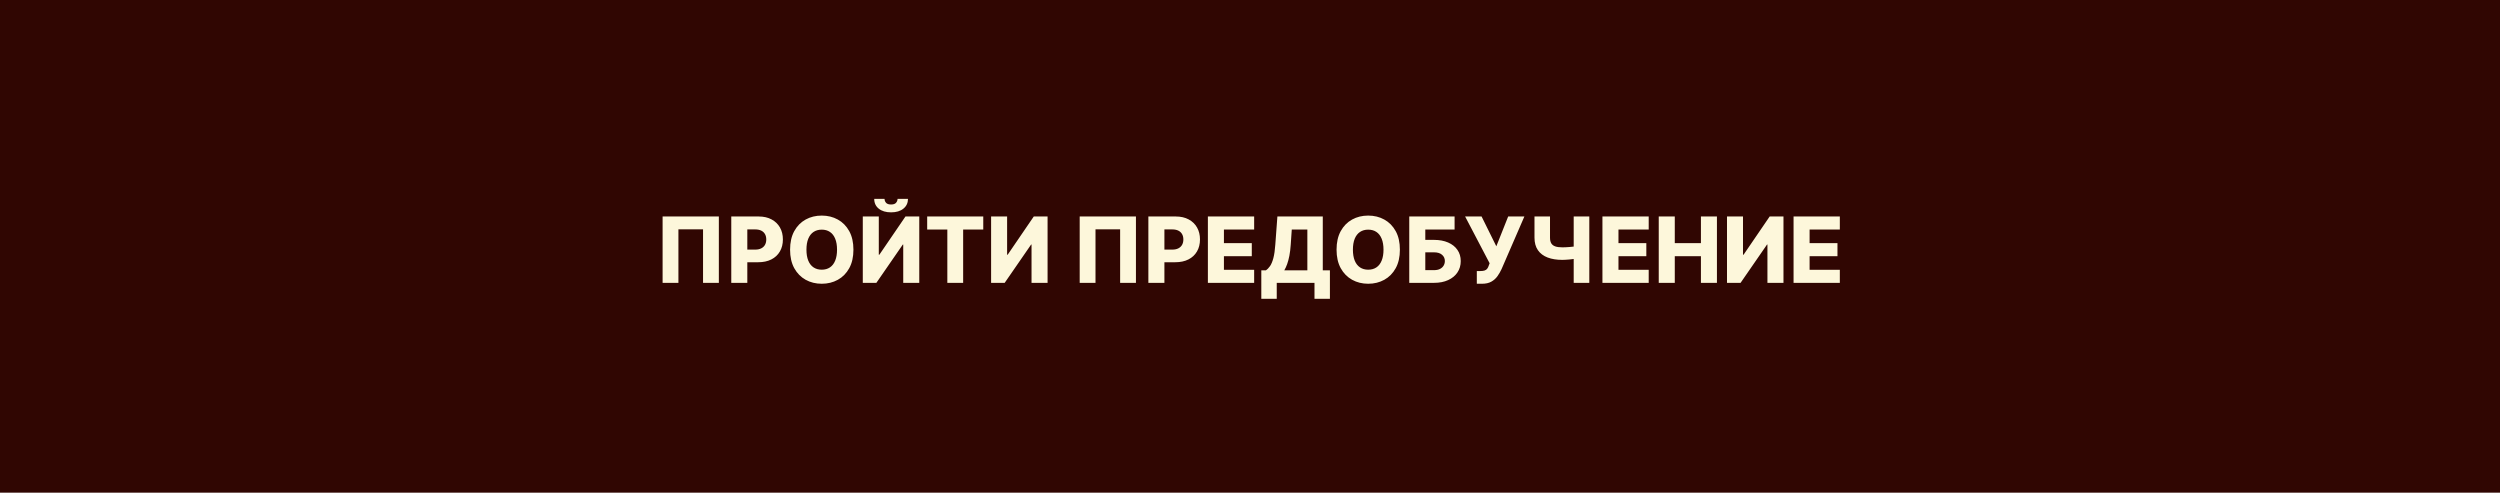
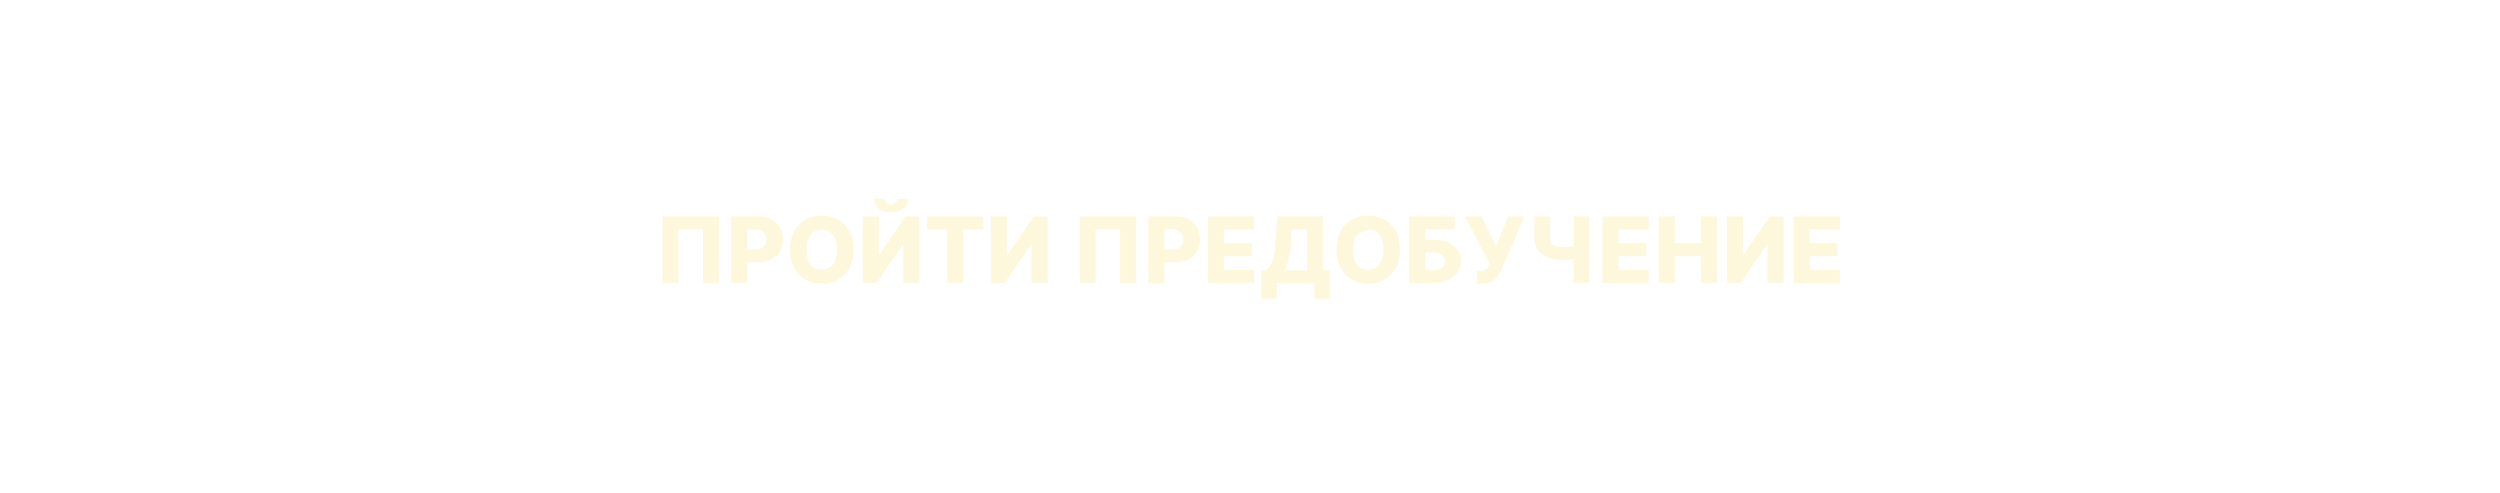
<svg xmlns="http://www.w3.org/2000/svg" width="274" height="54" viewBox="0 0 274 54" fill="none">
-   <rect width="274" height="54" fill="#300602" />
-   <path d="M78.786 23.727V31H77.053V25.134H74.354V31H72.621V23.727H78.786ZM80.148 31V23.727H83.152C83.697 23.727 84.167 23.834 84.562 24.047C84.96 24.258 85.266 24.552 85.482 24.931C85.697 25.308 85.805 25.745 85.805 26.245C85.805 26.747 85.695 27.186 85.475 27.562C85.257 27.937 84.946 28.227 84.541 28.433C84.136 28.639 83.655 28.741 83.099 28.741H81.245V27.357H82.772C83.037 27.357 83.259 27.31 83.436 27.218C83.616 27.126 83.752 26.997 83.845 26.831C83.937 26.663 83.983 26.468 83.983 26.245C83.983 26.02 83.937 25.826 83.845 25.663C83.752 25.497 83.616 25.369 83.436 25.279C83.257 25.189 83.035 25.144 82.772 25.144H81.906V31H80.148ZM93.536 27.364C93.536 28.164 93.382 28.842 93.074 29.398C92.766 29.955 92.35 30.377 91.824 30.666C91.301 30.955 90.714 31.099 90.063 31.099C89.409 31.099 88.821 30.954 88.298 30.663C87.775 30.371 87.359 29.949 87.052 29.395C86.746 28.838 86.593 28.162 86.593 27.364C86.593 26.563 86.746 25.885 87.052 25.329C87.359 24.773 87.775 24.35 88.298 24.061C88.821 23.772 89.409 23.628 90.063 23.628C90.714 23.628 91.301 23.772 91.824 24.061C92.35 24.35 92.766 24.773 93.074 25.329C93.382 25.885 93.536 26.563 93.536 27.364ZM91.739 27.364C91.739 26.89 91.671 26.49 91.537 26.163C91.404 25.837 91.212 25.589 90.961 25.421C90.713 25.253 90.413 25.169 90.063 25.169C89.715 25.169 89.415 25.253 89.164 25.421C88.913 25.589 88.721 25.837 88.586 26.163C88.453 26.49 88.387 26.89 88.387 27.364C88.387 27.837 88.453 28.237 88.586 28.564C88.721 28.891 88.913 29.138 89.164 29.306C89.415 29.474 89.715 29.558 90.063 29.558C90.413 29.558 90.713 29.474 90.961 29.306C91.212 29.138 91.404 28.891 91.537 28.564C91.671 28.237 91.739 27.837 91.739 27.364ZM94.562 23.727H96.316V27.918H96.377L99.239 23.727H100.752V31H98.994V26.803H98.948L96.05 31H94.562V23.727ZM98.373 21.796H99.516C99.514 22.241 99.346 22.598 99.012 22.868C98.68 23.138 98.231 23.273 97.662 23.273C97.094 23.273 96.643 23.138 96.309 22.868C95.978 22.598 95.813 22.241 95.816 21.796H96.948C96.946 21.952 96.999 22.094 97.108 22.222C97.217 22.349 97.402 22.413 97.662 22.413C97.916 22.413 98.097 22.351 98.206 22.225C98.314 22.1 98.37 21.956 98.373 21.796ZM101.619 25.155V23.727H107.766V25.155H105.561V31H103.828V25.155H101.619ZM108.625 23.727H110.379V27.918H110.439L113.301 23.727H114.814V31H113.056V26.803H113.01L110.113 31H108.625V23.727ZM124.499 23.727V31H122.766V25.134H120.067V31H118.334V23.727H124.499ZM125.861 31V23.727H128.865C129.41 23.727 129.88 23.834 130.275 24.047C130.673 24.258 130.979 24.552 131.195 24.931C131.41 25.308 131.518 25.745 131.518 26.245C131.518 26.747 131.408 27.186 131.188 27.562C130.97 27.937 130.659 28.227 130.254 28.433C129.849 28.639 129.368 28.741 128.812 28.741H126.958V27.357H128.485C128.75 27.357 128.972 27.31 129.149 27.218C129.329 27.126 129.465 26.997 129.558 26.831C129.65 26.663 129.696 26.468 129.696 26.245C129.696 26.02 129.65 25.826 129.558 25.663C129.465 25.497 129.329 25.369 129.149 25.279C128.969 25.189 128.748 25.144 128.485 25.144H127.619V31H125.861ZM132.384 31V23.727H137.455V25.155H134.142V26.646H137.196V28.077H134.142V29.572H137.455V31H132.384ZM138.24 32.751V29.629H138.741C138.909 29.516 139.063 29.357 139.203 29.153C139.342 28.947 139.462 28.659 139.561 28.287C139.661 27.913 139.732 27.419 139.774 26.806L140.002 23.727H144.977V29.629H145.758V32.747H144.068V31H139.931V32.751H138.24ZM140.758 29.629H143.286V25.155H141.578L141.465 26.806C141.434 27.268 141.384 27.675 141.316 28.028C141.247 28.38 141.165 28.688 141.07 28.951C140.976 29.211 140.872 29.438 140.758 29.629ZM153.428 27.364C153.428 28.164 153.275 28.842 152.967 29.398C152.659 29.955 152.242 30.377 151.717 30.666C151.194 30.955 150.606 31.099 149.955 31.099C149.302 31.099 148.714 30.954 148.191 30.663C147.667 30.371 147.252 29.949 146.944 29.395C146.639 28.838 146.486 28.162 146.486 27.364C146.486 26.563 146.639 25.885 146.944 25.329C147.252 24.773 147.667 24.35 148.191 24.061C148.714 23.772 149.302 23.628 149.955 23.628C150.606 23.628 151.194 23.772 151.717 24.061C152.242 24.35 152.659 24.773 152.967 25.329C153.275 25.885 153.428 26.563 153.428 27.364ZM151.632 27.364C151.632 26.89 151.564 26.49 151.429 26.163C151.297 25.837 151.105 25.589 150.854 25.421C150.605 25.253 150.306 25.169 149.955 25.169C149.607 25.169 149.308 25.253 149.057 25.421C148.806 25.589 148.613 25.837 148.478 26.163C148.346 26.49 148.279 26.89 148.279 27.364C148.279 27.837 148.346 28.237 148.478 28.564C148.613 28.891 148.806 29.138 149.057 29.306C149.308 29.474 149.607 29.558 149.955 29.558C150.306 29.558 150.605 29.474 150.854 29.306C151.105 29.138 151.297 28.891 151.429 28.564C151.564 28.237 151.632 27.837 151.632 27.364ZM154.455 31V23.727H159.423V25.155H156.213V26.291H157.171C157.763 26.291 158.278 26.387 158.716 26.579C159.156 26.771 159.496 27.041 159.735 27.389C159.977 27.736 160.097 28.146 160.097 28.617C160.097 29.088 159.977 29.503 159.735 29.86C159.496 30.218 159.156 30.497 158.716 30.698C158.278 30.899 157.763 31 157.171 31H154.455ZM156.213 29.608H157.171C157.427 29.608 157.642 29.564 157.818 29.477C157.995 29.387 158.129 29.266 158.219 29.114C158.311 28.96 158.357 28.79 158.357 28.603C158.357 28.333 158.256 28.108 158.052 27.928C157.848 27.746 157.555 27.655 157.171 27.655H156.213V29.608ZM161.859 31.099V29.707H162.232C162.433 29.707 162.594 29.687 162.715 29.647C162.838 29.604 162.934 29.537 163.002 29.445C163.073 29.352 163.133 29.229 163.18 29.075L163.262 28.852L160.577 23.727H162.381L163.997 26.994L165.296 23.727H167.072L164.572 29.491C164.442 29.775 164.288 30.04 164.11 30.286C163.933 30.53 163.709 30.727 163.439 30.876C163.172 31.025 162.834 31.099 162.427 31.099H161.859ZM168.18 23.727H169.881V26.043C169.881 26.296 169.925 26.501 170.012 26.657C170.102 26.813 170.245 26.928 170.442 27.001C170.638 27.072 170.898 27.108 171.22 27.108C171.307 27.108 171.423 27.106 171.568 27.101C171.712 27.094 171.864 27.084 172.022 27.072C172.183 27.061 172.332 27.045 172.47 27.026C172.609 27.007 172.718 26.986 172.796 26.962V28.315C172.713 28.341 172.6 28.365 172.455 28.386C172.311 28.408 172.157 28.425 171.994 28.44C171.83 28.454 171.679 28.465 171.539 28.472C171.4 28.479 171.293 28.482 171.22 28.482C170.609 28.482 170.075 28.396 169.618 28.223C169.161 28.048 168.807 27.78 168.556 27.421C168.305 27.061 168.18 26.601 168.18 26.043V23.727ZM172.477 23.727H174.188V31H172.477V23.727ZM175.627 31V23.727H180.698V25.155H177.384V26.646H180.438V28.077H177.384V29.572H180.698V31H175.627ZM181.798 31V23.727H183.556V26.646H186.422V23.727H188.176V31H186.422V28.077H183.556V31H181.798ZM189.279 23.727H191.033V27.918H191.094L193.956 23.727H195.469V31H193.711V26.803H193.665L190.767 31H189.279V23.727ZM196.574 31V23.727H201.645V25.155H198.332V26.646H201.386V28.077H198.332V29.572H201.645V31H196.574Z" fill="#FDF7DB" />
+   <path d="M78.786 23.727V31H77.053V25.134H74.354V31H72.621V23.727H78.786ZM80.148 31V23.727H83.152C83.697 23.727 84.167 23.834 84.562 24.047C84.96 24.258 85.266 24.552 85.482 24.931C85.697 25.308 85.805 25.745 85.805 26.245C85.805 26.747 85.695 27.186 85.475 27.562C85.257 27.937 84.946 28.227 84.541 28.433C84.136 28.639 83.655 28.741 83.099 28.741H81.245V27.357H82.772C83.037 27.357 83.259 27.31 83.436 27.218C83.616 27.126 83.752 26.997 83.845 26.831C83.937 26.663 83.983 26.468 83.983 26.245C83.983 26.02 83.937 25.826 83.845 25.663C83.752 25.497 83.616 25.369 83.436 25.279C83.257 25.189 83.035 25.144 82.772 25.144H81.906V31H80.148ZM93.536 27.364C93.536 28.164 93.382 28.842 93.074 29.398C92.766 29.955 92.35 30.377 91.824 30.666C91.301 30.955 90.714 31.099 90.063 31.099C89.409 31.099 88.821 30.954 88.298 30.663C87.775 30.371 87.359 29.949 87.052 29.395C86.746 28.838 86.593 28.162 86.593 27.364C86.593 26.563 86.746 25.885 87.052 25.329C87.359 24.773 87.775 24.35 88.298 24.061C88.821 23.772 89.409 23.628 90.063 23.628C90.714 23.628 91.301 23.772 91.824 24.061C92.35 24.35 92.766 24.773 93.074 25.329C93.382 25.885 93.536 26.563 93.536 27.364ZM91.739 27.364C91.739 26.89 91.671 26.49 91.537 26.163C91.404 25.837 91.212 25.589 90.961 25.421C90.713 25.253 90.413 25.169 90.063 25.169C89.715 25.169 89.415 25.253 89.164 25.421C88.913 25.589 88.721 25.837 88.586 26.163C88.453 26.49 88.387 26.89 88.387 27.364C88.387 27.837 88.453 28.237 88.586 28.564C88.721 28.891 88.913 29.138 89.164 29.306C89.415 29.474 89.715 29.558 90.063 29.558C90.413 29.558 90.713 29.474 90.961 29.306C91.212 29.138 91.404 28.891 91.537 28.564C91.671 28.237 91.739 27.837 91.739 27.364ZM94.562 23.727H96.316V27.918H96.377L99.239 23.727H100.752V31H98.994V26.803H98.948L96.05 31H94.562V23.727ZM98.373 21.796H99.516C99.514 22.241 99.346 22.598 99.012 22.868C98.68 23.138 98.231 23.273 97.662 23.273C97.094 23.273 96.643 23.138 96.309 22.868C95.978 22.598 95.813 22.241 95.816 21.796H96.948C96.946 21.952 96.999 22.094 97.108 22.222C97.217 22.349 97.402 22.413 97.662 22.413C97.916 22.413 98.097 22.351 98.206 22.225C98.314 22.1 98.37 21.956 98.373 21.796ZM101.619 25.155V23.727H107.766V25.155H105.561V31H103.828V25.155H101.619ZM108.625 23.727H110.379V27.918H110.439L113.301 23.727H114.814V31H113.056V26.803H113.01L110.113 31H108.625V23.727ZM124.499 23.727V31H122.766V25.134H120.067V31H118.334V23.727H124.499ZM125.861 31V23.727H128.865C129.41 23.727 129.88 23.834 130.275 24.047C130.673 24.258 130.979 24.552 131.195 24.931C131.41 25.308 131.518 25.745 131.518 26.245C131.518 26.747 131.408 27.186 131.188 27.562C130.97 27.937 130.659 28.227 130.254 28.433C129.849 28.639 129.368 28.741 128.812 28.741H126.958V27.357H128.485C128.75 27.357 128.972 27.31 129.149 27.218C129.329 27.126 129.465 26.997 129.558 26.831C129.65 26.663 129.696 26.468 129.696 26.245C129.696 26.02 129.65 25.826 129.558 25.663C129.465 25.497 129.329 25.369 129.149 25.279C128.969 25.189 128.748 25.144 128.485 25.144H127.619V31H125.861ZM132.384 31V23.727H137.455V25.155H134.142V26.646H137.196V28.077H134.142V29.572H137.455V31H132.384ZM138.24 32.751V29.629H138.741C138.909 29.516 139.063 29.357 139.203 29.153C139.342 28.947 139.462 28.659 139.561 28.287C139.661 27.913 139.732 27.419 139.774 26.806L140.002 23.727H144.977V29.629H145.758V32.747H144.068V31H139.931V32.751H138.24ZM140.758 29.629H143.286V25.155H141.578L141.465 26.806C141.434 27.268 141.384 27.675 141.316 28.028C141.247 28.38 141.165 28.688 141.07 28.951C140.976 29.211 140.872 29.438 140.758 29.629ZM153.428 27.364C153.428 28.164 153.275 28.842 152.967 29.398C152.659 29.955 152.242 30.377 151.717 30.666C151.194 30.955 150.606 31.099 149.955 31.099C149.302 31.099 148.714 30.954 148.191 30.663C147.667 30.371 147.252 29.949 146.944 29.395C146.639 28.838 146.486 28.162 146.486 27.364C146.486 26.563 146.639 25.885 146.944 25.329C147.252 24.773 147.667 24.35 148.191 24.061C148.714 23.772 149.302 23.628 149.955 23.628C150.606 23.628 151.194 23.772 151.717 24.061C152.242 24.35 152.659 24.773 152.967 25.329C153.275 25.885 153.428 26.563 153.428 27.364ZM151.632 27.364C151.632 26.89 151.564 26.49 151.429 26.163C151.297 25.837 151.105 25.589 150.854 25.421C150.605 25.253 150.306 25.169 149.955 25.169C148.806 25.589 148.613 25.837 148.478 26.163C148.346 26.49 148.279 26.89 148.279 27.364C148.279 27.837 148.346 28.237 148.478 28.564C148.613 28.891 148.806 29.138 149.057 29.306C149.308 29.474 149.607 29.558 149.955 29.558C150.306 29.558 150.605 29.474 150.854 29.306C151.105 29.138 151.297 28.891 151.429 28.564C151.564 28.237 151.632 27.837 151.632 27.364ZM154.455 31V23.727H159.423V25.155H156.213V26.291H157.171C157.763 26.291 158.278 26.387 158.716 26.579C159.156 26.771 159.496 27.041 159.735 27.389C159.977 27.736 160.097 28.146 160.097 28.617C160.097 29.088 159.977 29.503 159.735 29.86C159.496 30.218 159.156 30.497 158.716 30.698C158.278 30.899 157.763 31 157.171 31H154.455ZM156.213 29.608H157.171C157.427 29.608 157.642 29.564 157.818 29.477C157.995 29.387 158.129 29.266 158.219 29.114C158.311 28.96 158.357 28.79 158.357 28.603C158.357 28.333 158.256 28.108 158.052 27.928C157.848 27.746 157.555 27.655 157.171 27.655H156.213V29.608ZM161.859 31.099V29.707H162.232C162.433 29.707 162.594 29.687 162.715 29.647C162.838 29.604 162.934 29.537 163.002 29.445C163.073 29.352 163.133 29.229 163.18 29.075L163.262 28.852L160.577 23.727H162.381L163.997 26.994L165.296 23.727H167.072L164.572 29.491C164.442 29.775 164.288 30.04 164.11 30.286C163.933 30.53 163.709 30.727 163.439 30.876C163.172 31.025 162.834 31.099 162.427 31.099H161.859ZM168.18 23.727H169.881V26.043C169.881 26.296 169.925 26.501 170.012 26.657C170.102 26.813 170.245 26.928 170.442 27.001C170.638 27.072 170.898 27.108 171.22 27.108C171.307 27.108 171.423 27.106 171.568 27.101C171.712 27.094 171.864 27.084 172.022 27.072C172.183 27.061 172.332 27.045 172.47 27.026C172.609 27.007 172.718 26.986 172.796 26.962V28.315C172.713 28.341 172.6 28.365 172.455 28.386C172.311 28.408 172.157 28.425 171.994 28.44C171.83 28.454 171.679 28.465 171.539 28.472C171.4 28.479 171.293 28.482 171.22 28.482C170.609 28.482 170.075 28.396 169.618 28.223C169.161 28.048 168.807 27.78 168.556 27.421C168.305 27.061 168.18 26.601 168.18 26.043V23.727ZM172.477 23.727H174.188V31H172.477V23.727ZM175.627 31V23.727H180.698V25.155H177.384V26.646H180.438V28.077H177.384V29.572H180.698V31H175.627ZM181.798 31V23.727H183.556V26.646H186.422V23.727H188.176V31H186.422V28.077H183.556V31H181.798ZM189.279 23.727H191.033V27.918H191.094L193.956 23.727H195.469V31H193.711V26.803H193.665L190.767 31H189.279V23.727ZM196.574 31V23.727H201.645V25.155H198.332V26.646H201.386V28.077H198.332V29.572H201.645V31H196.574Z" fill="#FDF7DB" />
</svg>